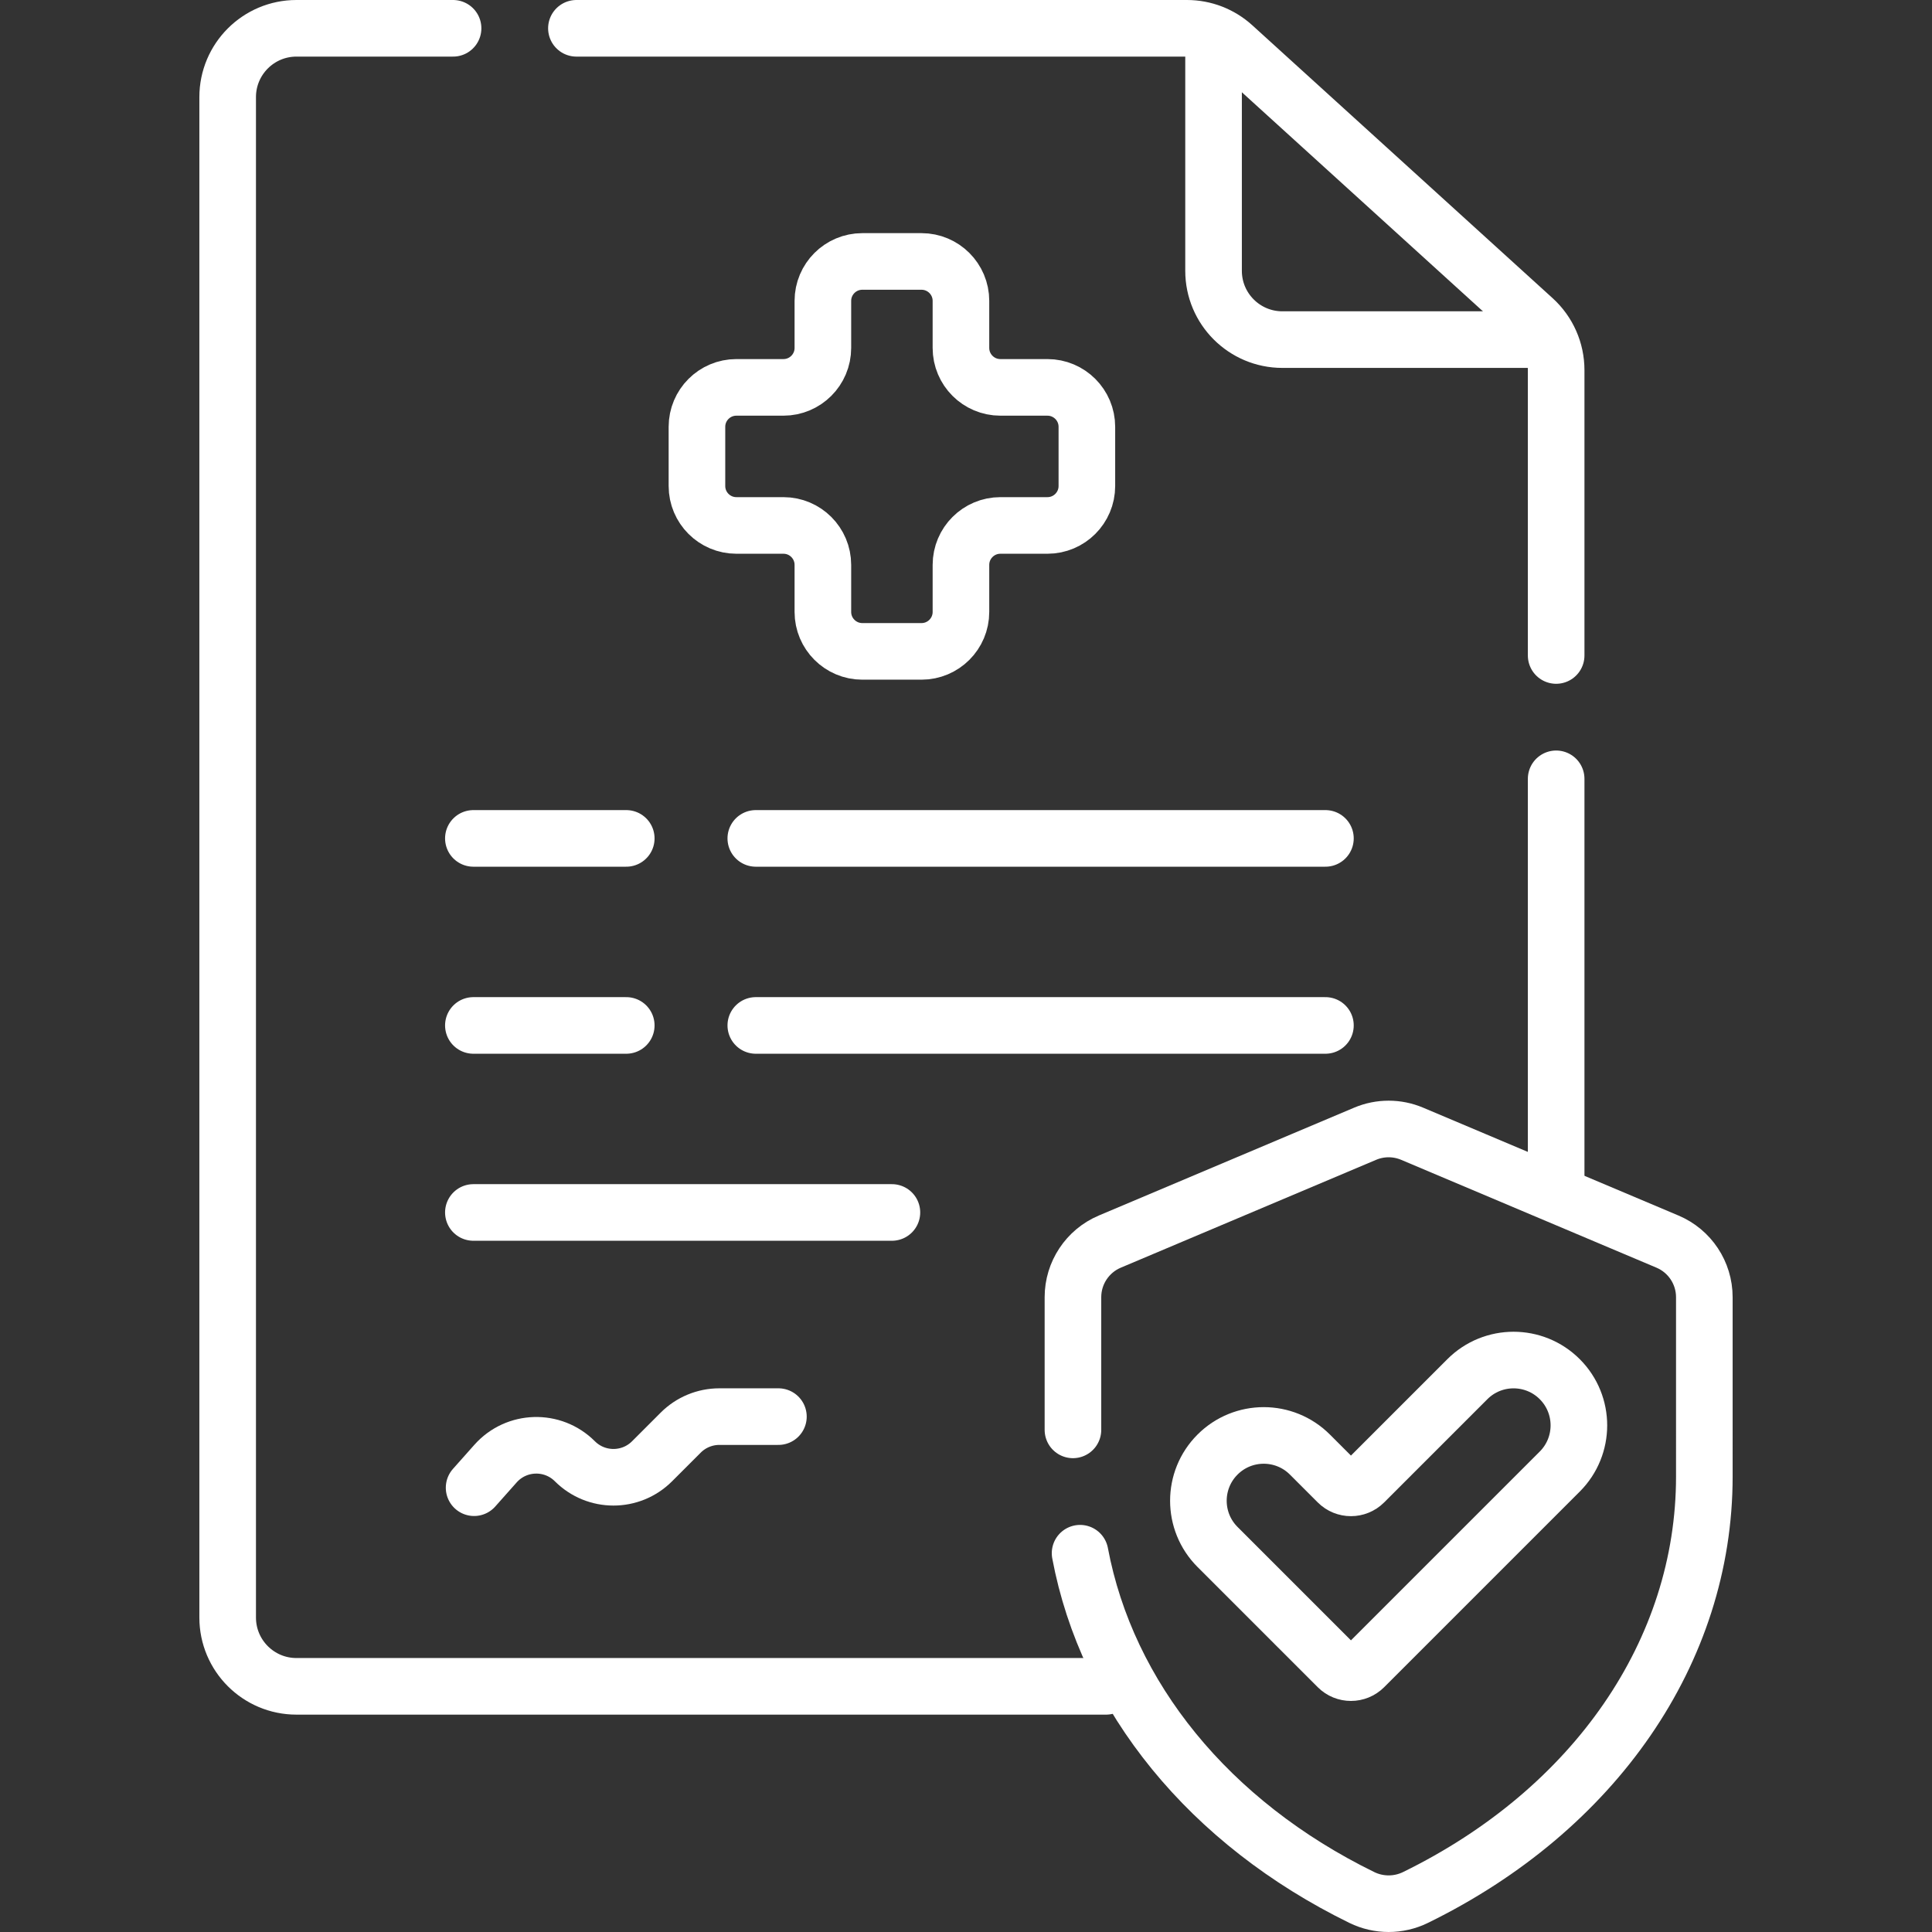
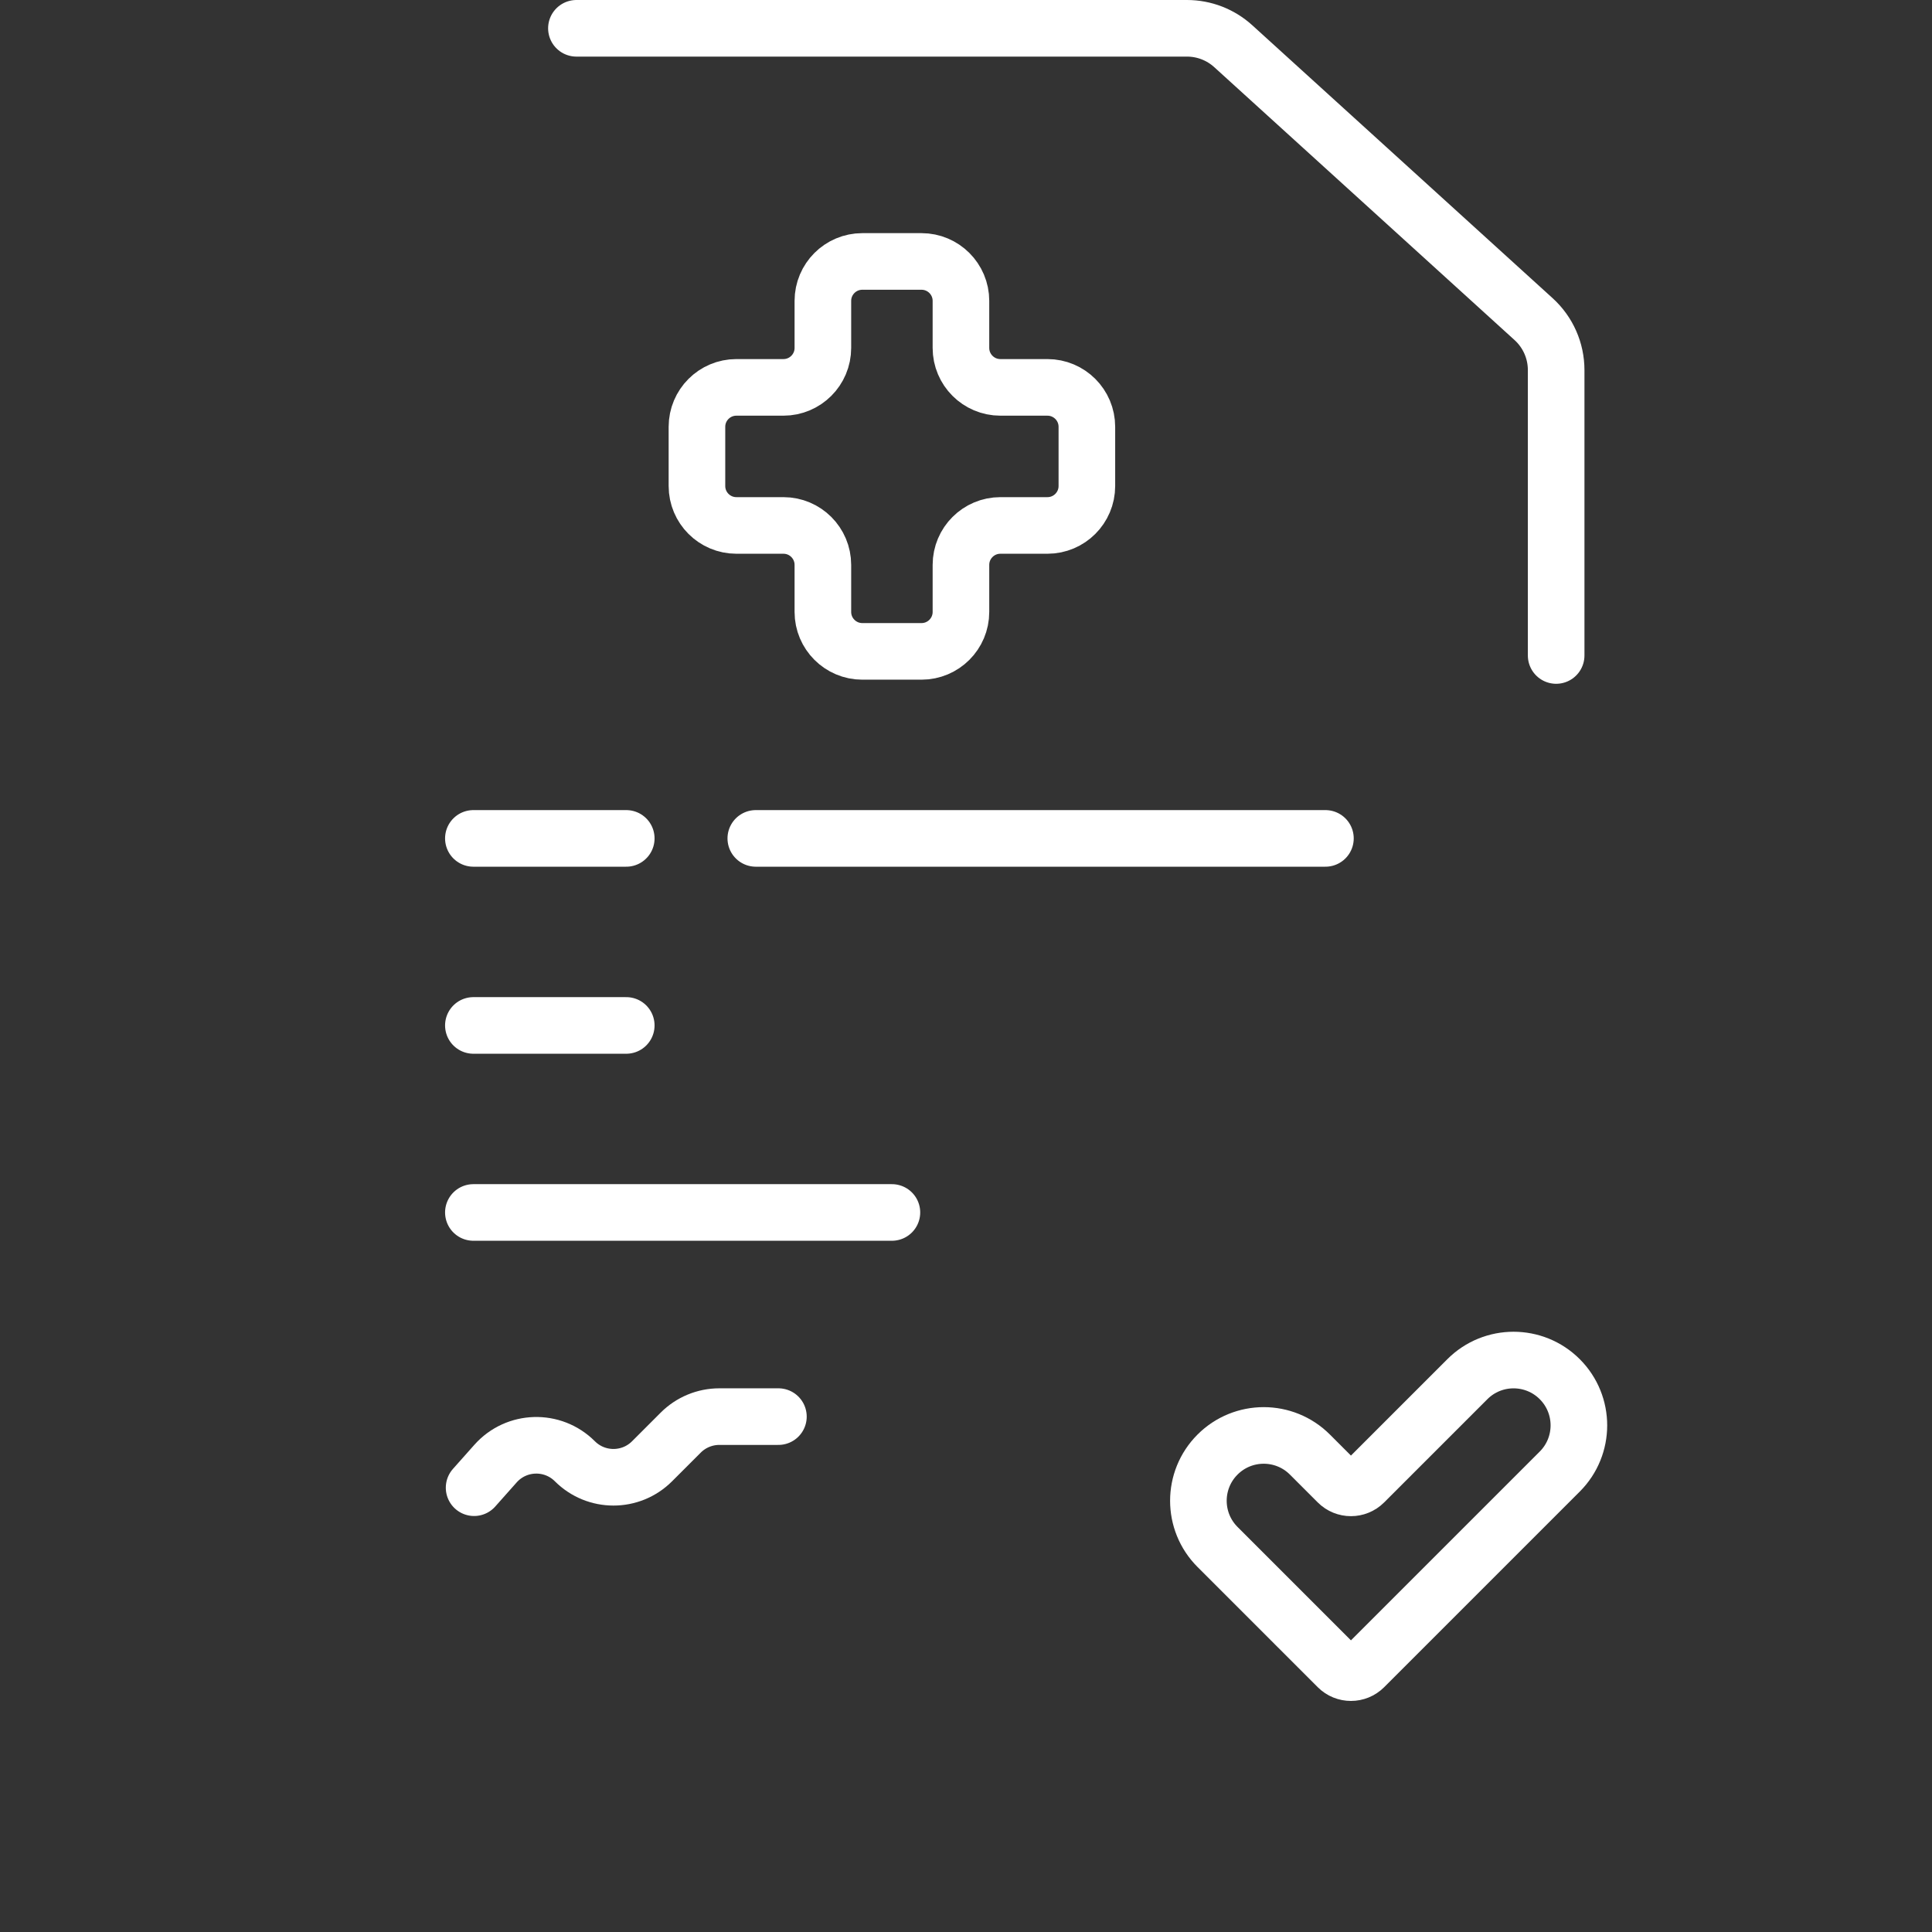
<svg xmlns="http://www.w3.org/2000/svg" version="1.1" id="Capa_1" x="0px" y="0px" viewBox="0 0 512 512" style="enable-background:new 0 0 512 512;" xml:space="preserve" width="512" height="512">
  <rect x="0" y="0" width="512" height="512" fill="#333333" stroke="none" />
  <g>
-     <path style="fill:none;stroke:#ffffff;stroke-width:15;stroke-linecap:round;stroke-linejoin:round;stroke-miterlimit:10;" d="&#10;&#09;&#09;M120.069,7.5H78.566c-10.069,0-18.232,8.163-18.232,18.232v402.931c0,10.069,8.163,18.232,18.232,18.232h214.543" />
    <path style="fill:none;stroke:#ffffff;stroke-width:15;stroke-linecap:round;stroke-linejoin:round;stroke-miterlimit:10;" d="&#10;&#09;&#09;M412.397,173.71V98.071c0-5.138-2.168-10.038-5.971-13.493L362.17,44.361l-35.348-32.122C323.466,9.19,319.095,7.5,314.561,7.5&#10;&#09;&#09;H152.756" />
-     <line style="fill:none;stroke:#ffffff;stroke-width:15;stroke-linecap:round;stroke-linejoin:round;stroke-miterlimit:10;" x1="412.397" y1="313.225" x2="412.397" y2="206.396" />
-     <path style="fill:none;stroke:#ffffff;stroke-width:15;stroke-linecap:round;stroke-linejoin:round;stroke-miterlimit:10;" d="&#10;&#09;&#09;M408.506,89.999h-68.668c-10.069,0-18.232-8.163-18.232-18.232v-59.84" />
    <path style="fill:none;stroke:#ffffff;stroke-width:15;stroke-linecap:round;stroke-linejoin:round;stroke-miterlimit:10;" d="&#10;&#09;&#09;M277.578,102.659h-12.463c-5.774,0-10.454-4.681-10.454-10.454V79.741c0-5.774-4.681-10.455-10.454-10.455h-15.682&#10;&#09;&#09;c-5.774,0-10.454,4.681-10.454,10.455v12.463c0,5.774-4.681,10.454-10.454,10.454h-12.463c-5.774,0-10.454,4.681-10.454,10.454&#10;&#09;&#09;v15.682c0,5.774,4.681,10.454,10.454,10.454h12.463c5.774,0,10.454,4.681,10.454,10.454v12.463c0,5.774,4.681,10.454,10.454,10.454&#10;&#09;&#09;h15.682c5.774,0,10.454-4.681,10.454-10.454v-12.463c0-5.774,4.681-10.454,10.454-10.454h12.463&#10;&#09;&#09;c5.774,0,10.454-4.681,10.454-10.454v-15.682C288.033,107.339,283.352,102.659,277.578,102.659z" />
    <line style="fill:none;stroke:#ffffff;stroke-width:15;stroke-linecap:round;stroke-linejoin:round;stroke-miterlimit:10;" x1="125.449" y1="222.185" x2="165.965" y2="222.185" />
-     <line style="fill:none;stroke:#ffffff;stroke-width:15;stroke-linecap:round;stroke-linejoin:round;stroke-miterlimit:10;" x1="200.294" y1="271.75" x2="351.252" y2="271.75" />
    <line style="fill:none;stroke:#ffffff;stroke-width:15;stroke-linecap:round;stroke-linejoin:round;stroke-miterlimit:10;" x1="200.294" y1="222.185" x2="351.252" y2="222.185" />
    <line style="fill:none;stroke:#ffffff;stroke-width:15;stroke-linecap:round;stroke-linejoin:round;stroke-miterlimit:10;" x1="125.449" y1="321.314" x2="236.365" y2="321.314" />
    <path style="fill:none;stroke:#ffffff;stroke-width:15;stroke-linecap:round;stroke-linejoin:round;stroke-miterlimit:10;" d="&#10;&#09;&#09;M125.642,394.257l5.676-6.385c5.528-6.219,15.151-6.502,21.034-0.618l0,0c5.648,5.647,14.804,5.647,20.451,0l7.601-7.601&#10;&#09;&#09;c2.712-2.712,6.39-4.236,10.226-4.236h15.658" />
    <g>
-       <path style="fill:none;stroke:#ffffff;stroke-width:15;stroke-linecap:round;stroke-linejoin:round;stroke-miterlimit:10;" d="&#10;&#09;&#09;&#09;M286.231,411.618c7.155,38.067,34.245,71.459,74.664,91.235c4.488,2.196,9.731,2.196,14.22,0&#10;&#09;&#09;&#09;c47.467-23.223,76.551-65.228,76.551-111.532V343.77c0-6.428-3.849-12.232-9.77-14.733l-67.669-28.585&#10;&#09;&#09;&#09;c-3.979-1.681-8.468-1.681-12.447,0l-67.669,28.585c-5.922,2.501-9.77,8.305-9.77,14.733v35.161" />
      <path style="fill:none;stroke:#ffffff;stroke-width:15;stroke-linecap:round;stroke-linejoin:round;stroke-miterlimit:10;" d="&#10;&#09;&#09;&#09;M354.516,441.818l-31.858-31.858c-6.761-6.761-6.761-17.722,0-24.484l0,0c6.761-6.761,17.723-6.761,24.484,0l7.375,7.375&#10;&#09;&#09;&#09;c1.932,1.932,5.064,1.932,6.995,0l27.355-27.354c6.761-6.761,17.723-6.761,24.484,0l0,0c6.761,6.761,6.761,17.723,0,24.483&#10;&#09;&#09;&#09;l-51.838,51.838C359.58,443.75,356.448,443.75,354.516,441.818z" />
    </g>
    <line style="fill:none;stroke:#ffffff;stroke-width:15;stroke-linecap:round;stroke-linejoin:round;stroke-miterlimit:10;" x1="165.965" y1="271.75" x2="125.449" y2="271.75" />
  </g>
</svg>